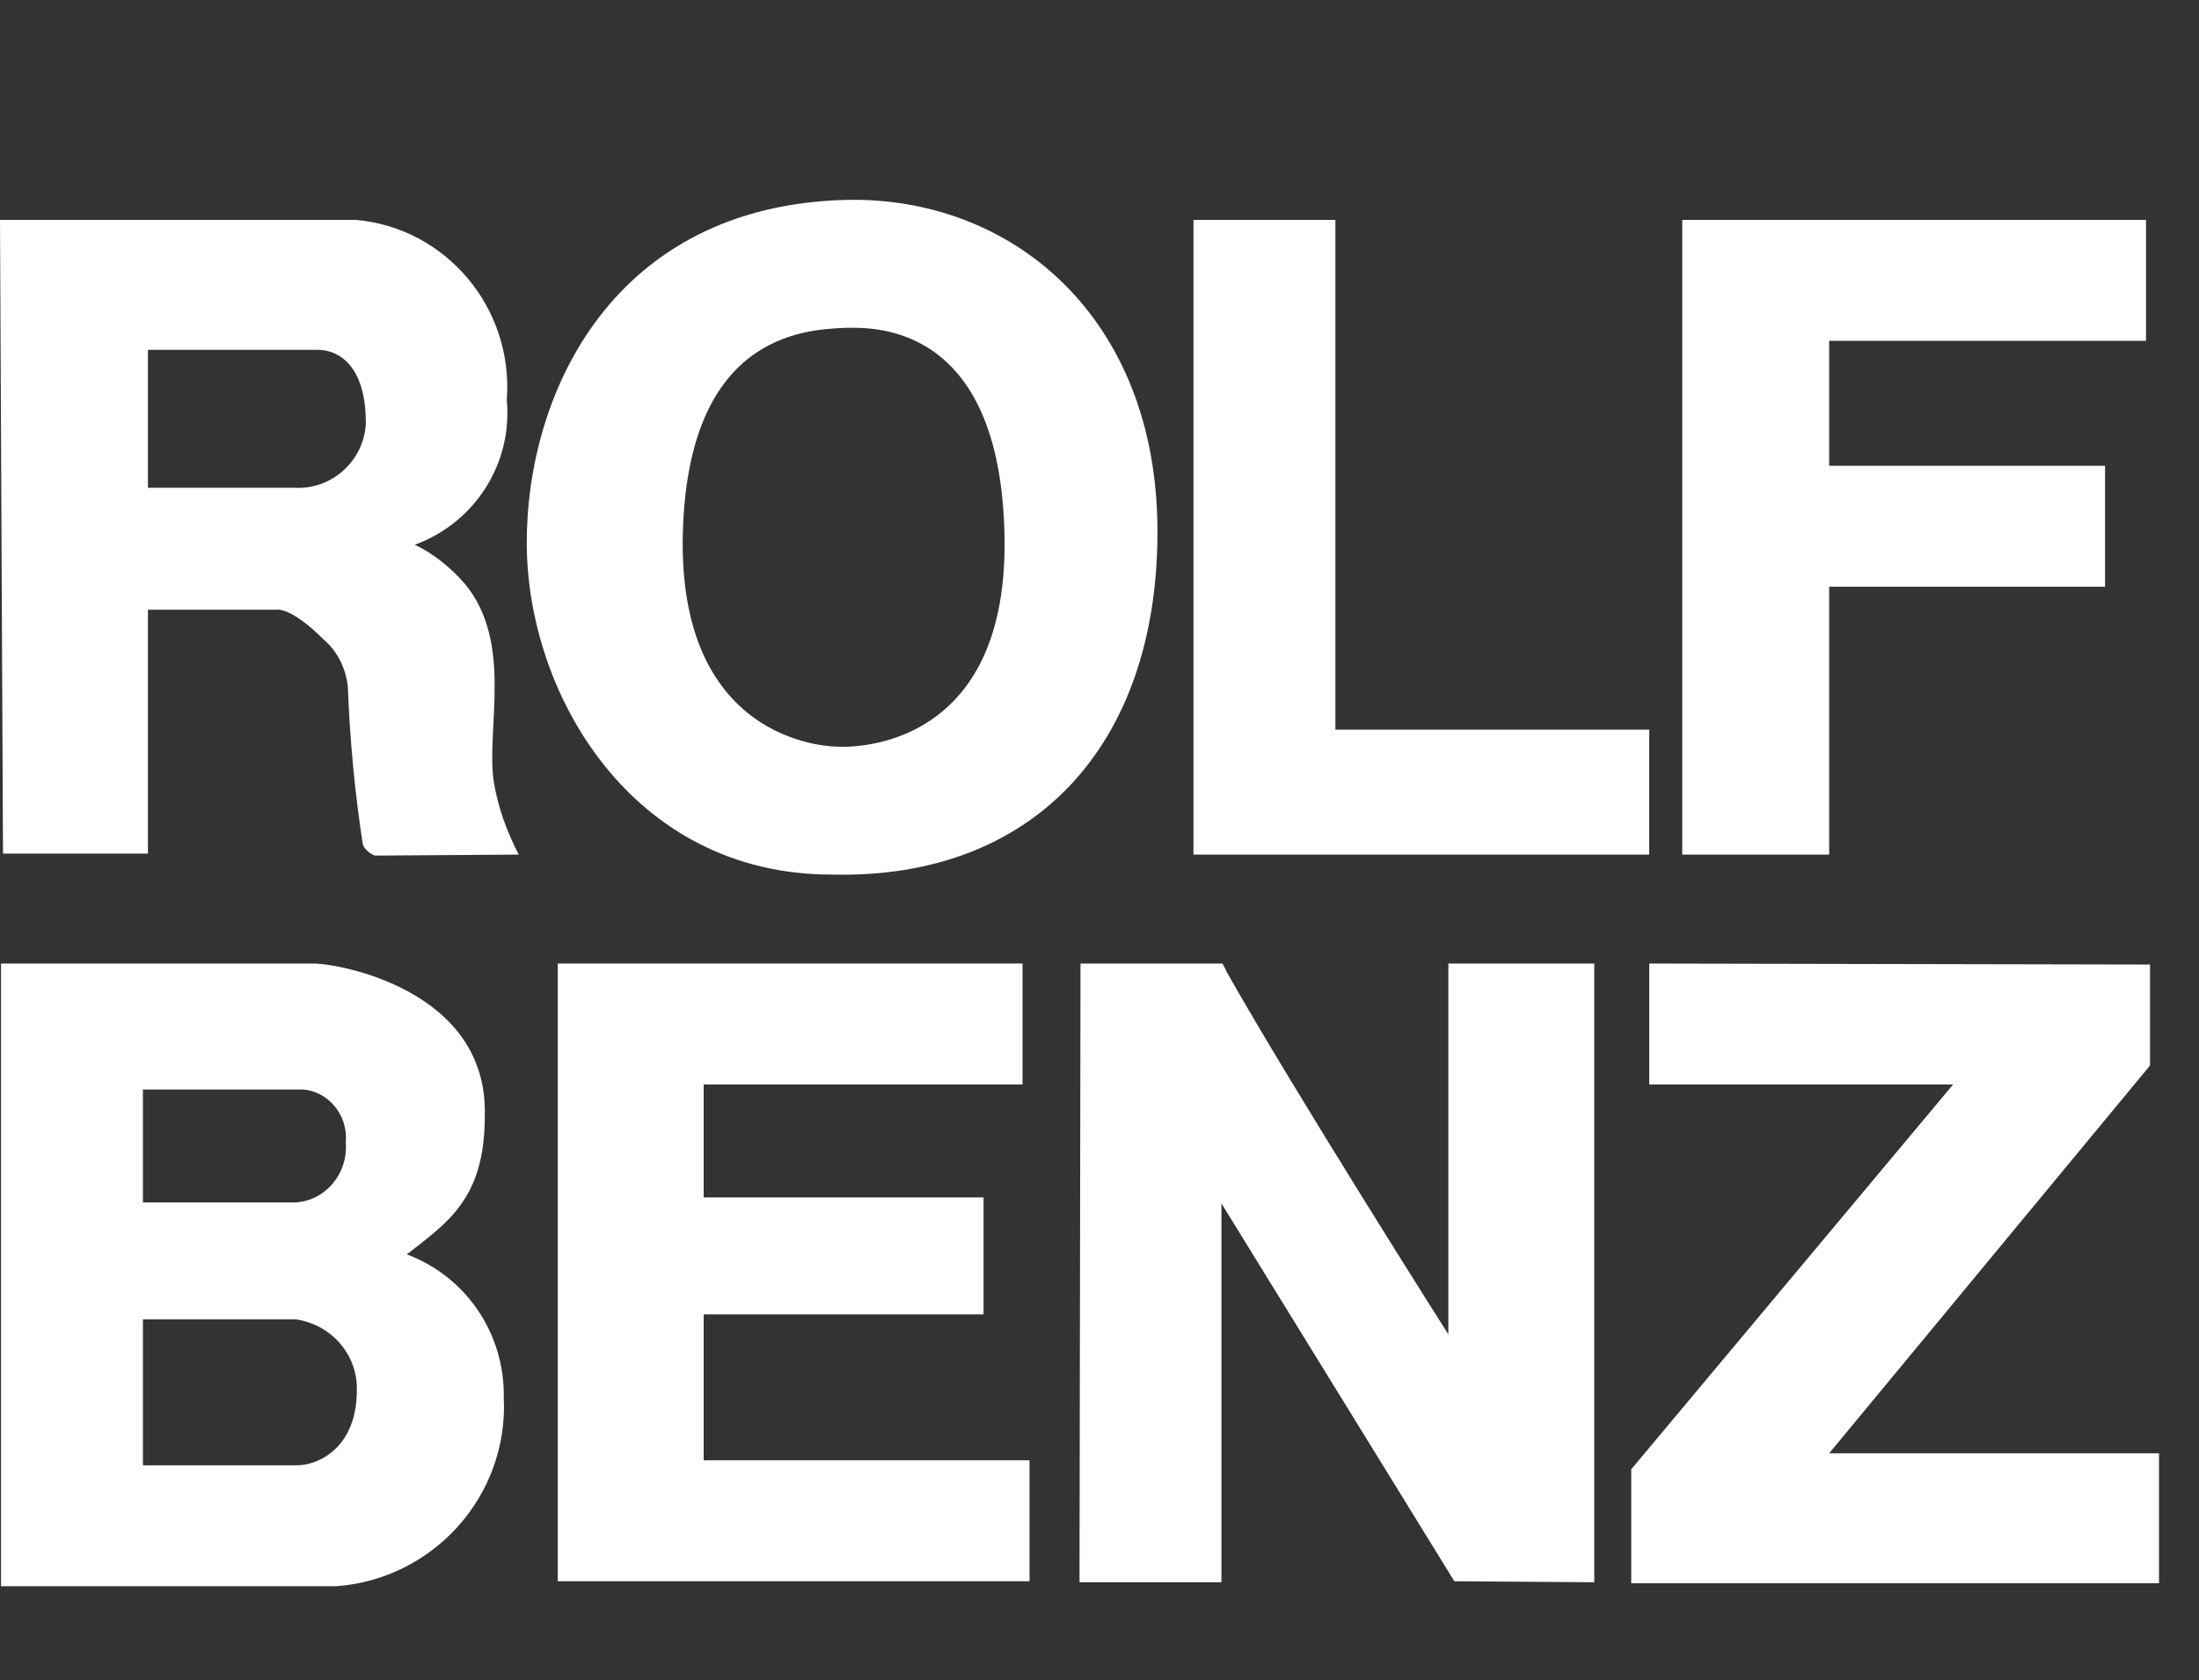
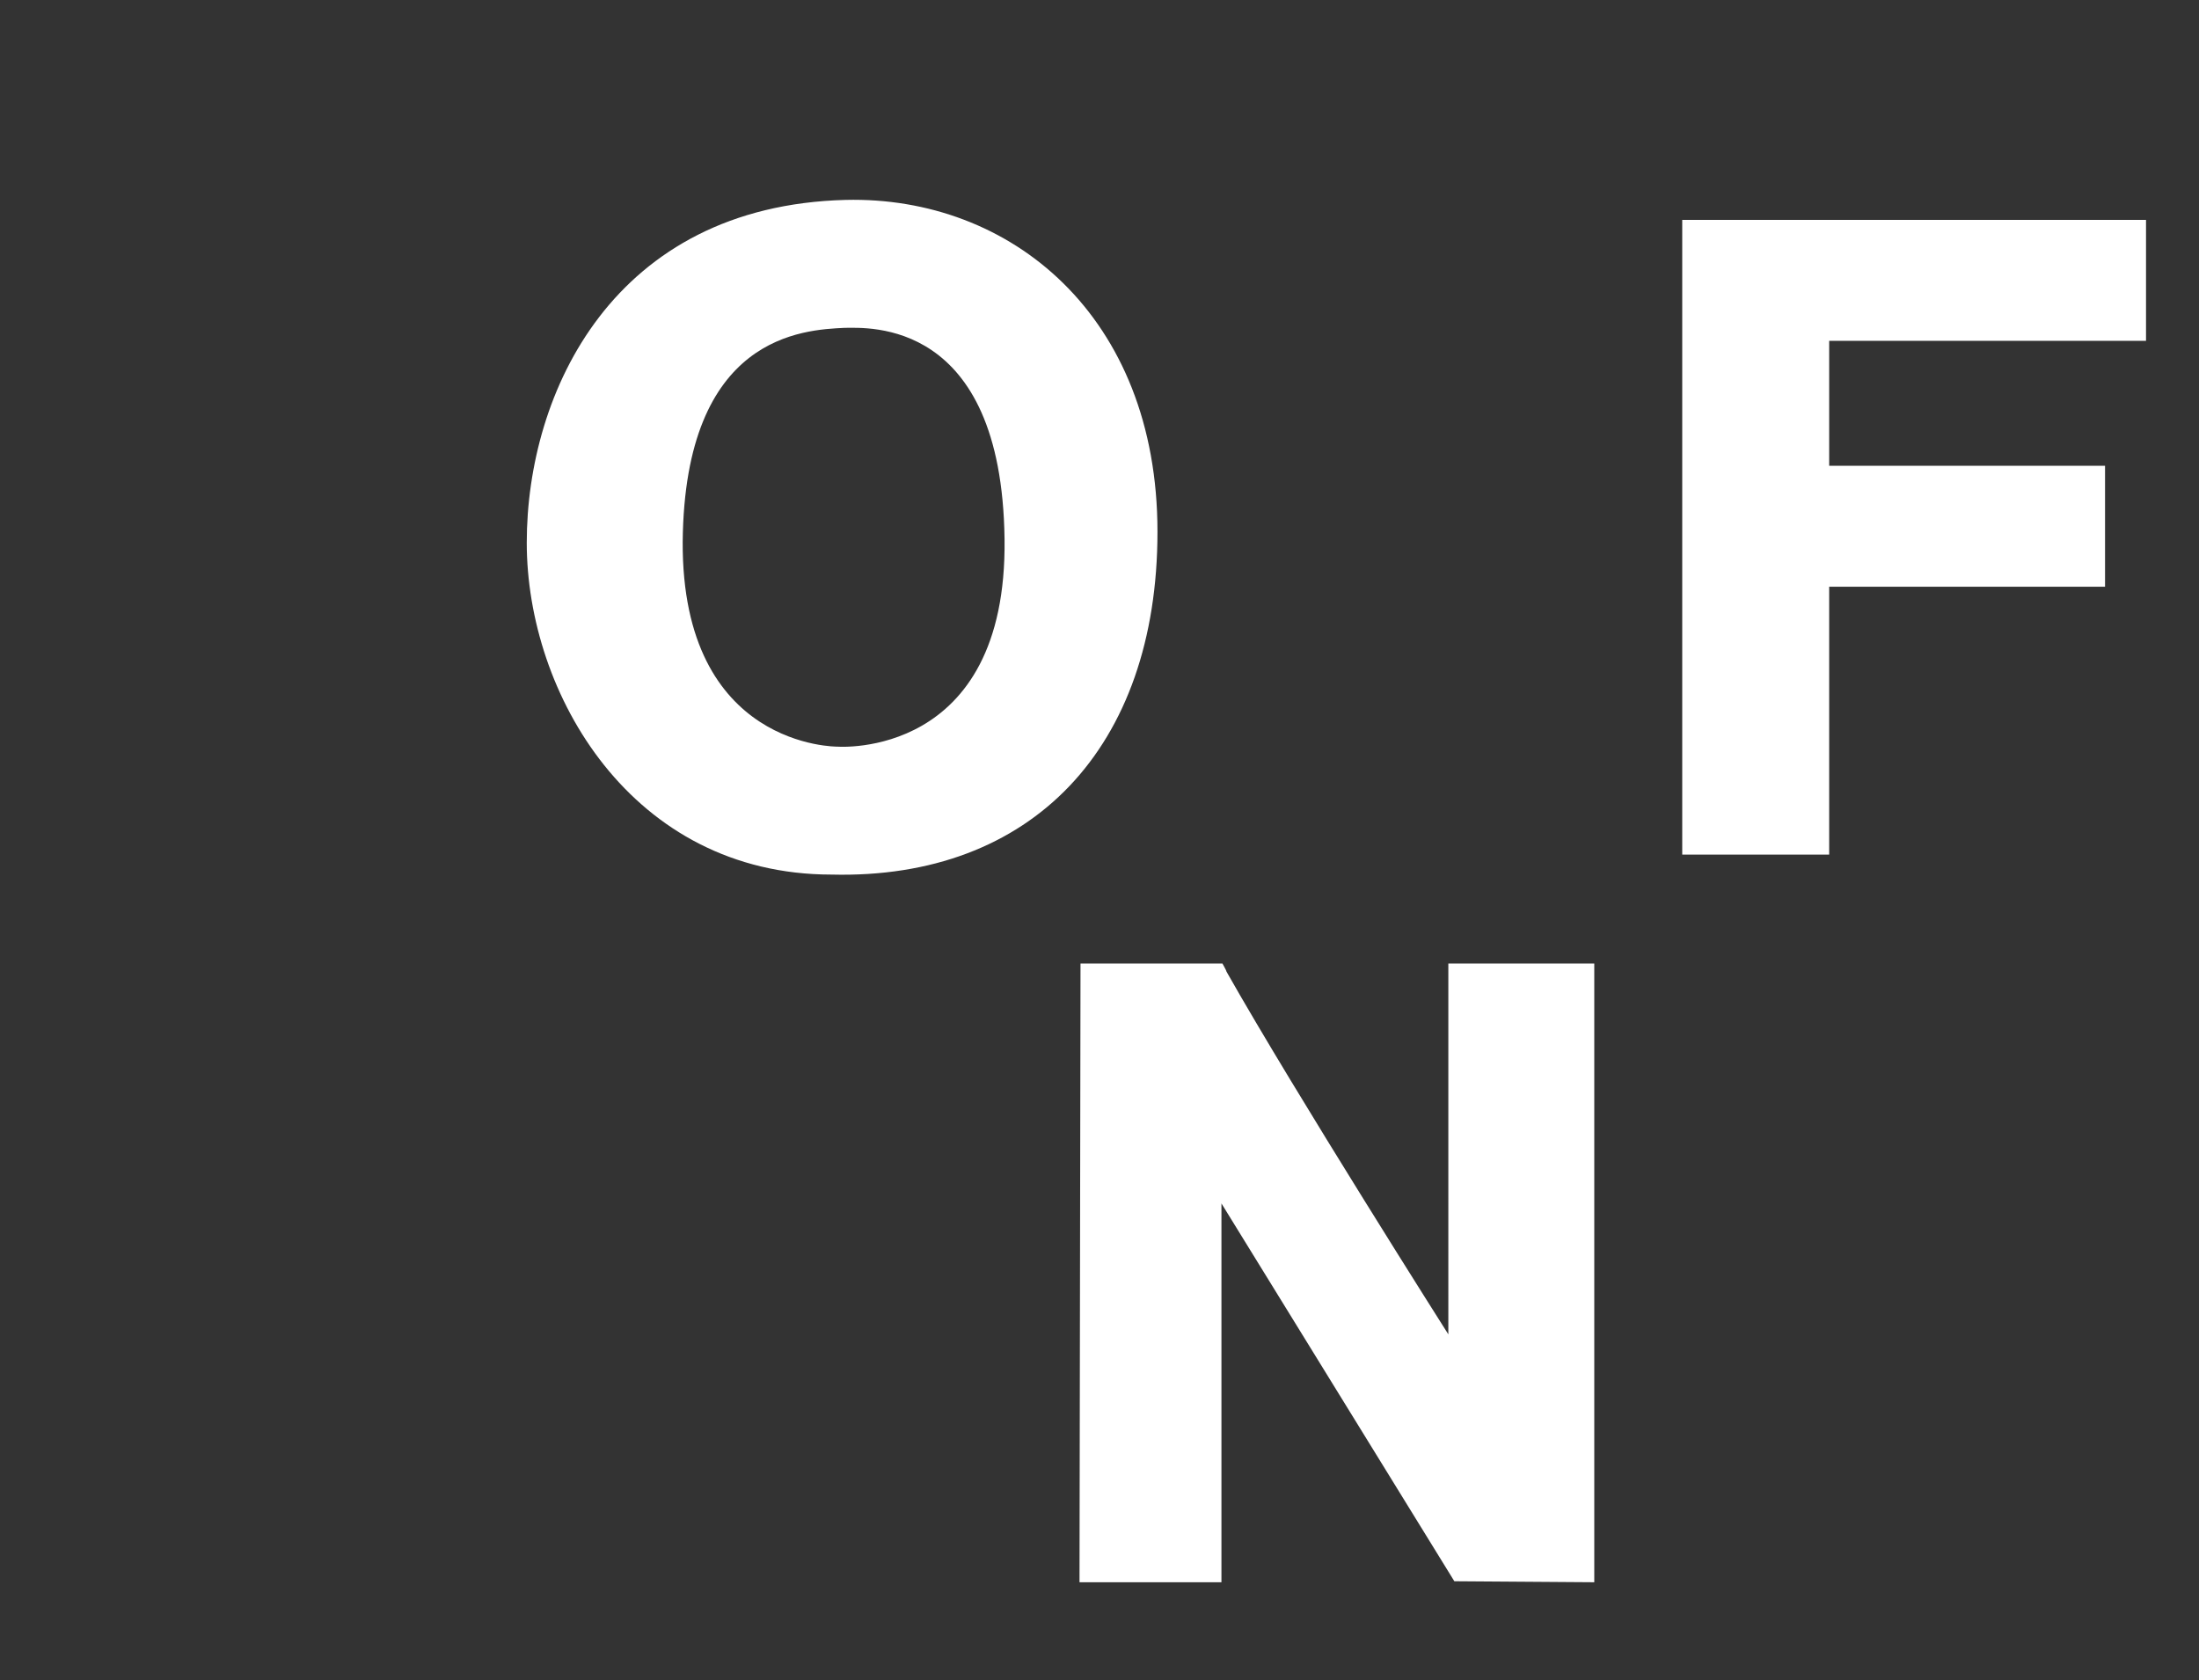
<svg xmlns="http://www.w3.org/2000/svg" version="1.1" id="Laag_1" x="0px" y="0px" viewBox="0 0 220 168.1" style="enable-background:new 0 0 220 168.1;" xml:space="preserve">
  <rect x="0" y="0" width="220" height="168.1" fill="#333333" stroke="none" />
  <style type="text/css"> .st0{fill:#FFFFFF;} </style>
  <g>
    <g>
-       <path class="st0" d="M55.8,96.4h46.5v12.1H70.4v11.3h28v11.7h-28v14.6h32.6v12.1H55.8L55.8,96.4" />
-       <path class="st0" d="M133.6,22v51H165v12.5h-45.6V22" />
-       <path class="st0" d="M165,96.4l50.1,0.1v10.1l-32.1,38.8l33,0v13h-52.8V147l32.2-38.5H165V96.4" />
      <path class="st0" d="M108.1,96.4h14.2c0,0,0.4,0.7,0.4,0.8c6.9,12.2,22.2,36.3,22.2,36.3V96.4h14.6v61.9l-14-0.1l-23.3-37.8v37.9 h-14.2L108.1,96.4" />
      <path class="st0" d="M168.3,22h46.4v12.1H183v12.5h27.6v12.1H183v26.8h-14.7V22" />
      <path class="st0" d="M84.6,20c16.5-0.4,31.2,11.6,31.2,33.2S103.2,88,83.2,87.5c-20,0-30.5-18.1-30.5-33.2S61.4,20.6,84.6,20z M68.3,54.2c-0.1,20.7,15.5,20.5,15.5,20.5s17,1.3,16.7-20.8s-13.7-21.1-16-21.1C80.4,33,68.5,33.5,68.3,54.2" />
-       <path class="st0" d="M0,22h35.6c9.1,0.8,15.8,8.9,15.1,18c0.6,6.4-3.2,12.3-9.2,14.5c1.9,0.9,3.6,2.3,5,3.9 c4.9,5.9,2.1,14.6,2.9,19.8c0.4,2.5,1.3,5,2.5,7.3l-14.4,0.1c-0.5-0.2-1-0.6-1.2-1.1c-0.8-5.2-1.3-10.5-1.5-15.8 c-0.2-1.8-1-3.5-2.4-4.7C29,60.6,27.6,61,27.6,61H14.8v24.4H0.3L0,22z M14.8,48.8h14.7c3.7,0.2,6.9-2.7,7.1-6.4c0,0,0,0,0,0 c0,0,0-0.1,0-0.1c0-5.7-2.7-7.3-4.8-7.3h-17L14.8,48.8" />
-       <path class="st0" d="M0.1,96.4h31.3c2.4,0,17.5,2.6,17.1,15.3c0,8.2-3.7,10.6-7.8,13.8c5.9,2.2,9.8,7.9,9.7,14.3 c0.5,9.8-7,18.2-16.8,18.9H0.1V96.4z M14.3,120.3h15.3c3-0.2,5.2-2.9,5-5.9c0,0,0,0,0,0c0-0.1,0-0.1,0-0.2c0.2-2.6-1.7-5-4.3-5.2 c0,0,0,0,0,0H14.3V120.3z M14.3,146.6h15.4c2.2,0,6-1.8,6-7.5c0.1-3.6-2.6-6.6-6.1-7.1H14.3L14.3,146.6" />
    </g>
  </g>
</svg>